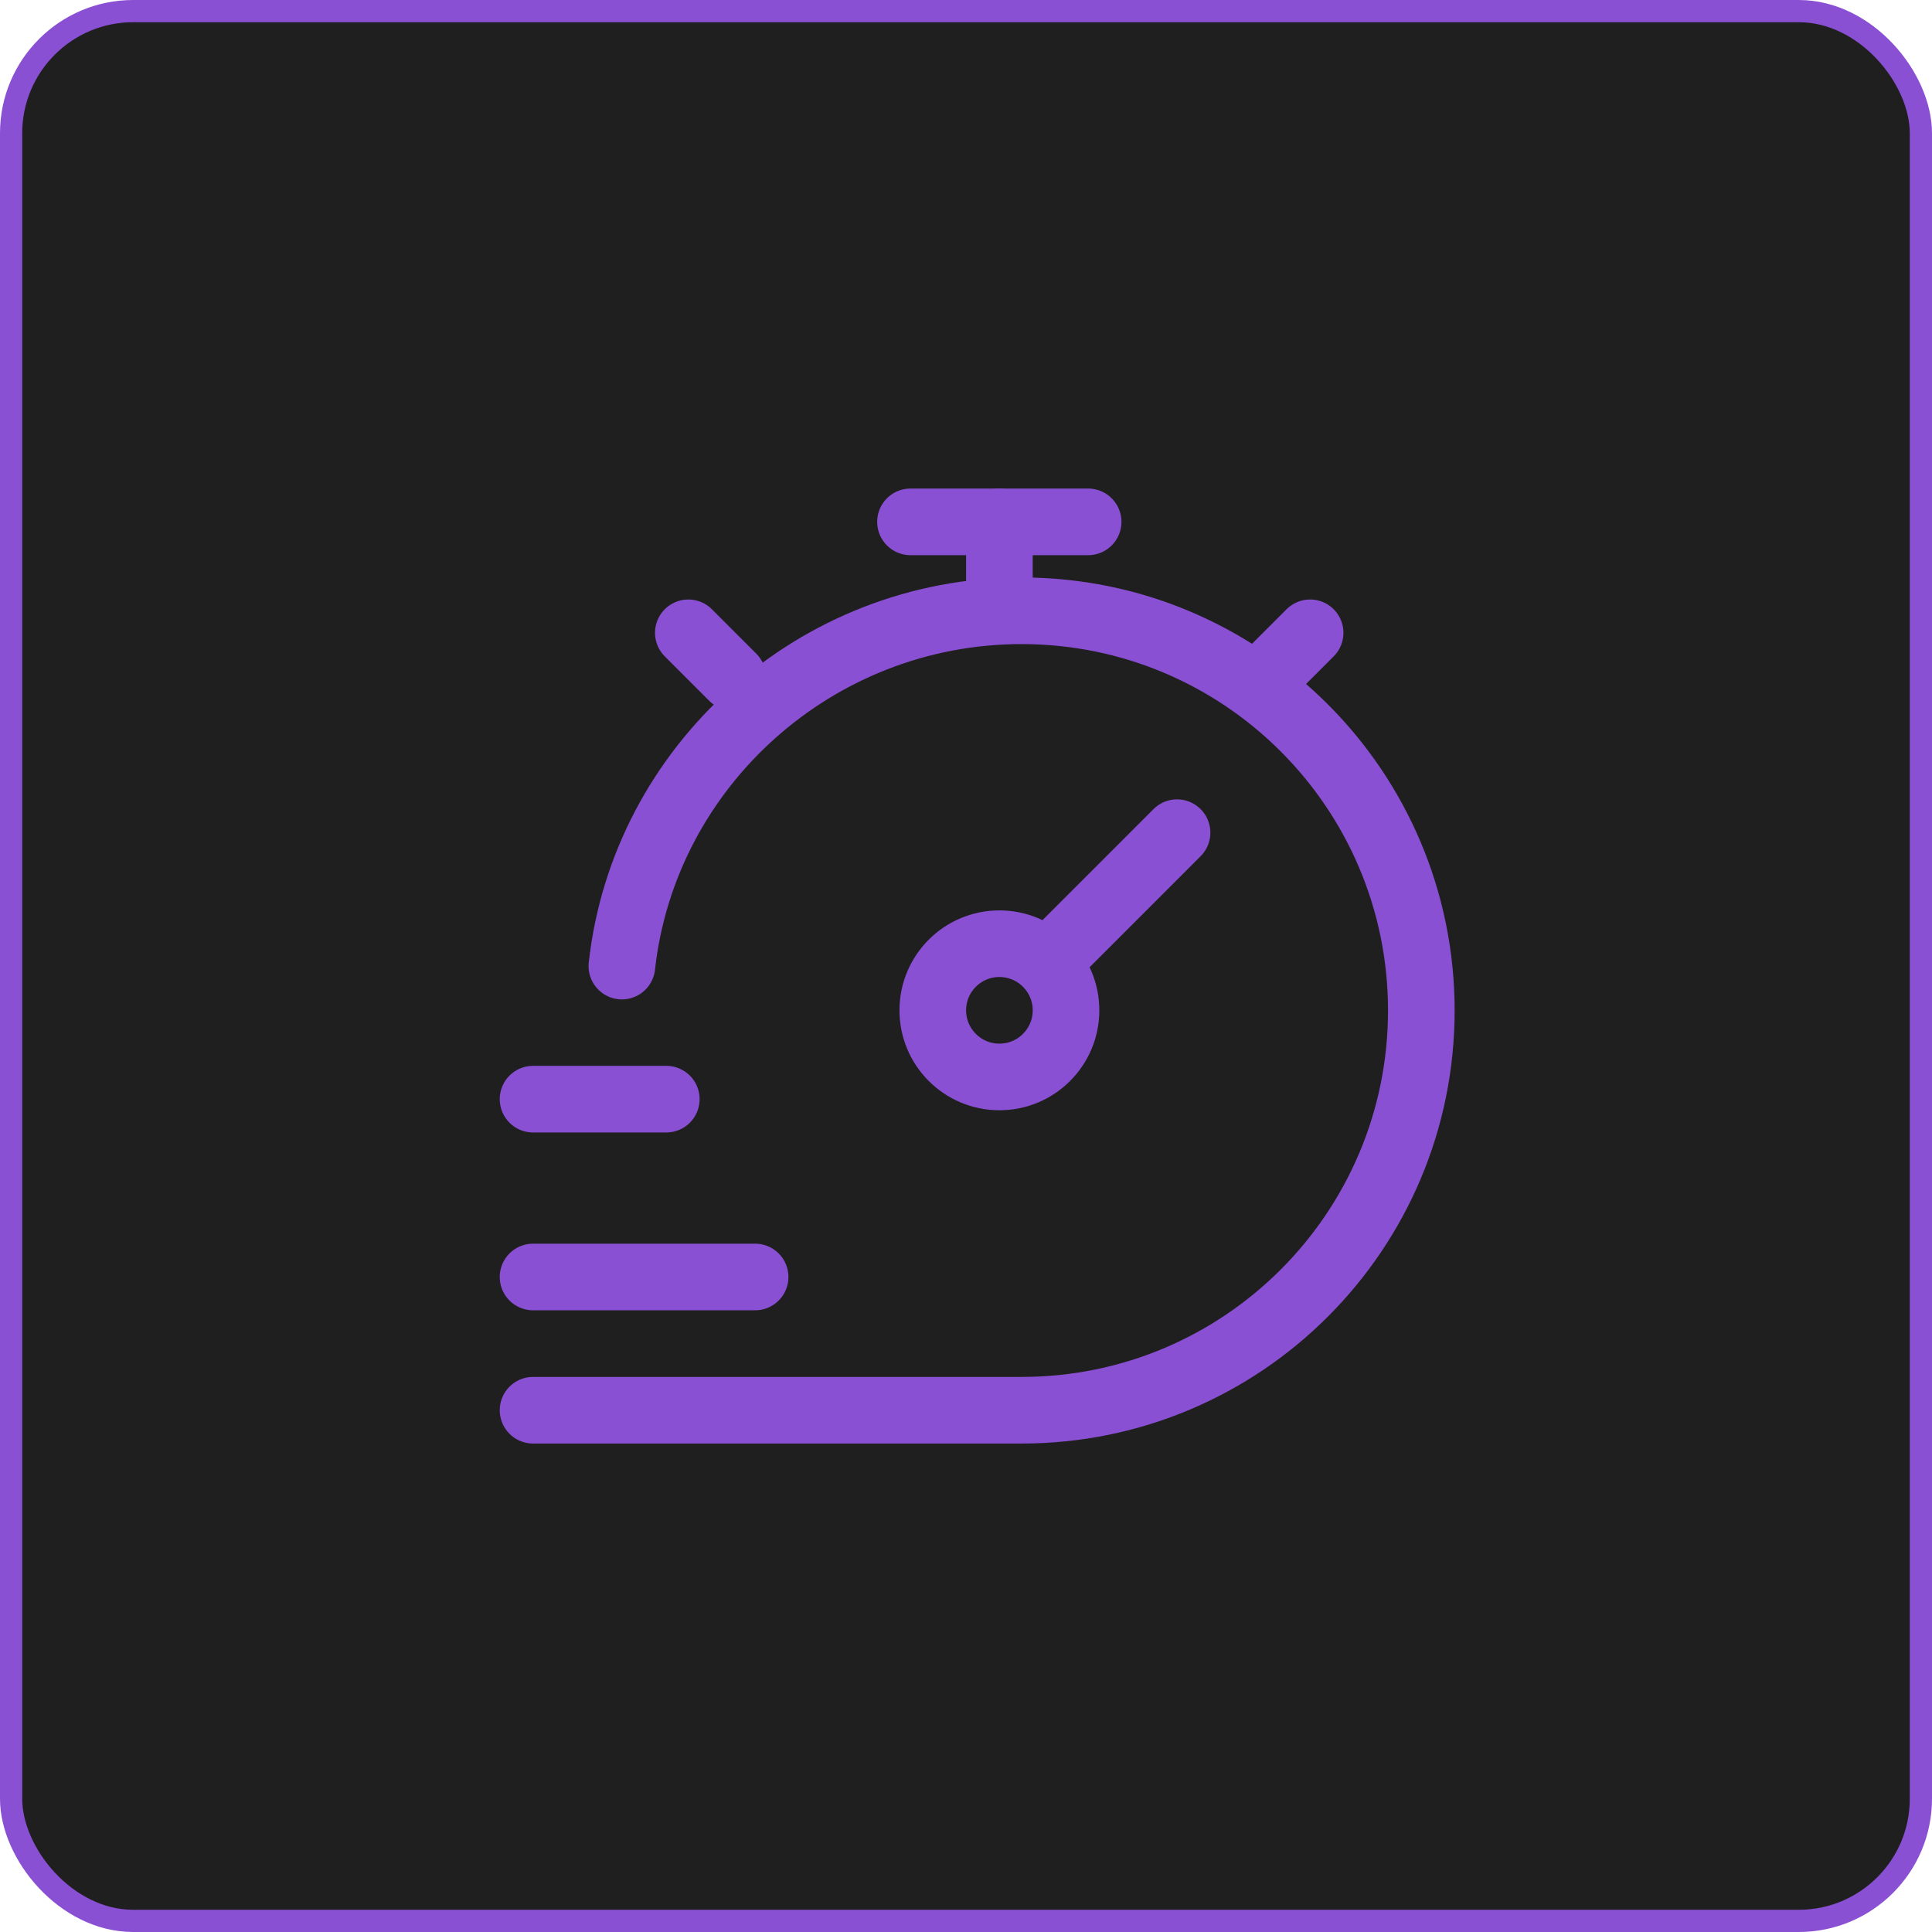
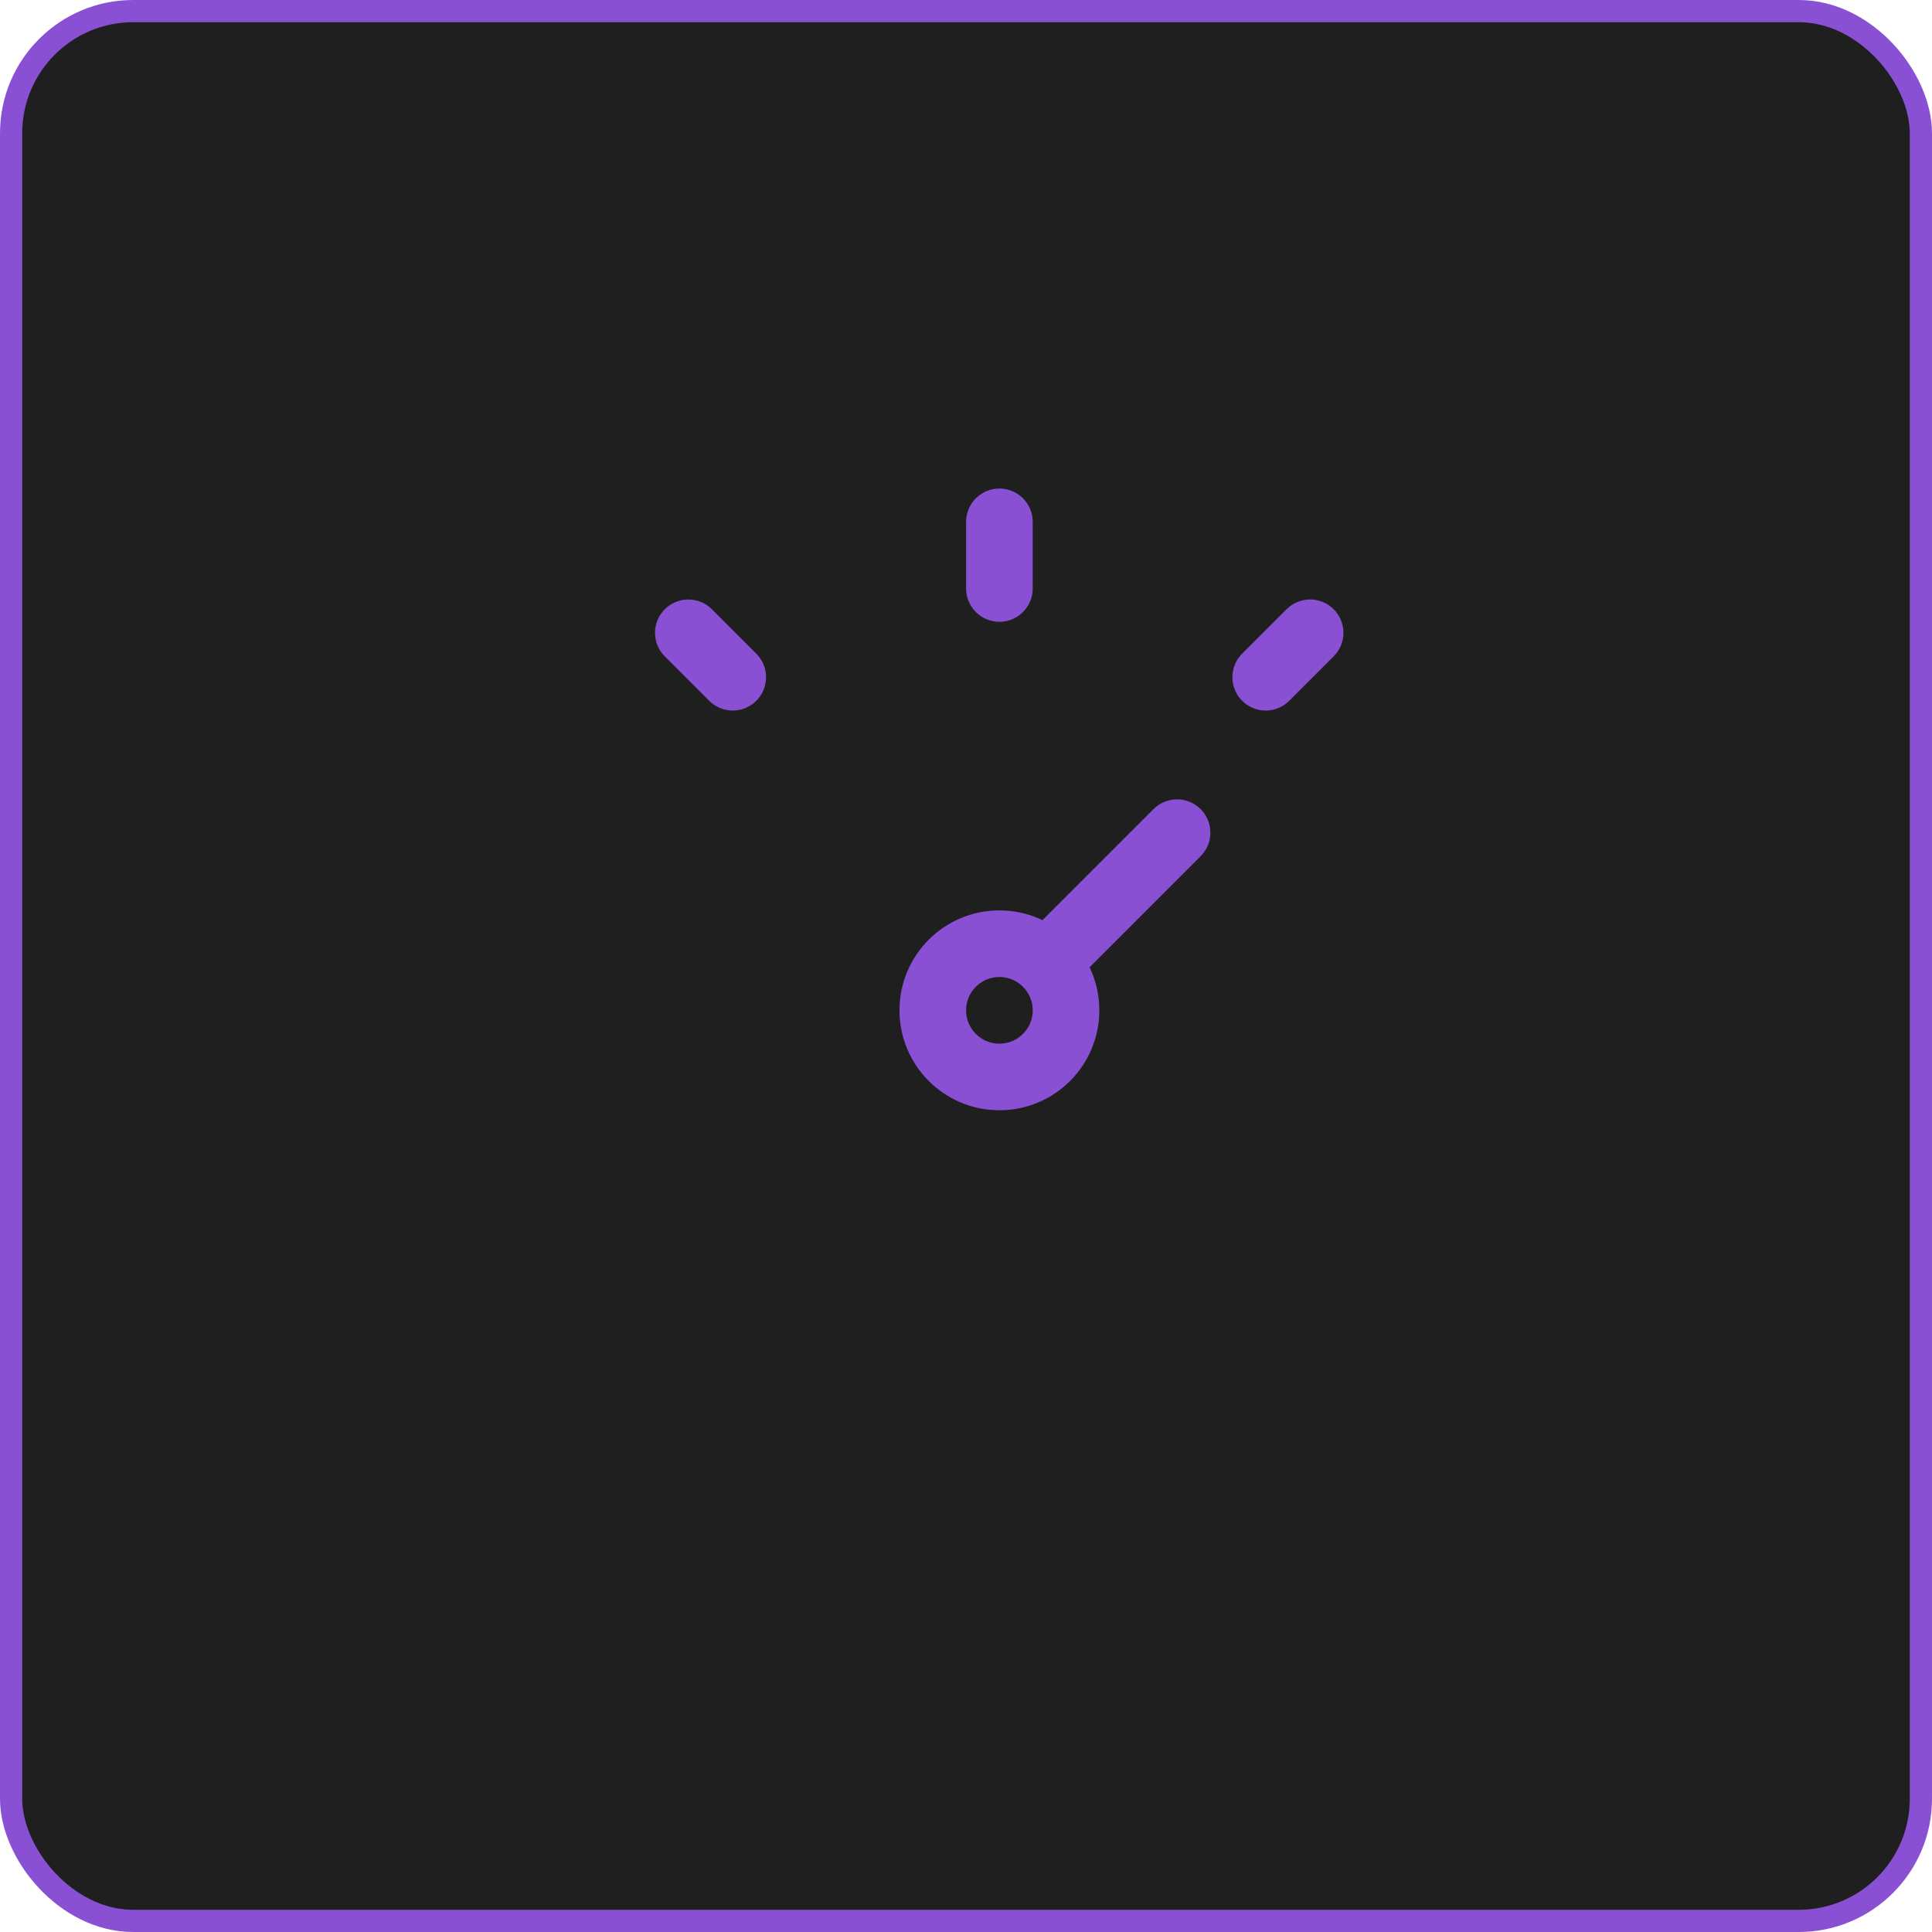
<svg xmlns="http://www.w3.org/2000/svg" width="87" height="87" viewBox="0 0 87 87" fill="none">
  <rect x="0.5" y="0.5" width="86" height="86" rx="5.5" fill="#1F1F1F" />
  <rect x="0.5" y="0.5" width="86" height="86" rx="5.5" stroke="#8A50D4" />
-   <path d="M24.004 63.504H46.004C55.946 63.504 64.004 55.445 64.004 45.504C64.004 35.563 55.946 27.504 46.004 27.504C36.739 27.504 28.999 34.504 28.004 43.504" stroke="#8A50D4" stroke-width="3" stroke-linecap="round" />
  <path d="M56.996 30.496L58.996 28.496M30.996 28.496L32.996 30.496" stroke="#8A50D4" stroke-width="3" stroke-linecap="round" stroke-linejoin="round" />
  <path d="M53.004 37.496L47.126 43.375M47.126 43.375C46.583 42.832 45.833 42.496 45.004 42.496C43.348 42.496 42.004 43.839 42.004 45.496C42.004 47.153 43.348 48.496 45.004 48.496C46.661 48.496 48.004 47.153 48.004 45.496C48.004 44.668 47.669 43.918 47.126 43.375Z" stroke="#8A50D4" stroke-width="3" stroke-linecap="round" />
  <path d="M45.004 26.5V23.5" stroke="#8A50D4" stroke-width="3" stroke-linecap="round" stroke-linejoin="round" />
-   <path d="M41 23.5H49" stroke="#8A50D4" stroke-width="3" stroke-linecap="round" stroke-linejoin="round" />
-   <path d="M24.004 49.496H30.004" stroke="#8A50D4" stroke-width="3" stroke-linecap="round" stroke-linejoin="round" />
-   <path d="M24.004 57.504H34.004" stroke="#8A50D4" stroke-width="3" stroke-linecap="round" stroke-linejoin="round" />
</svg>